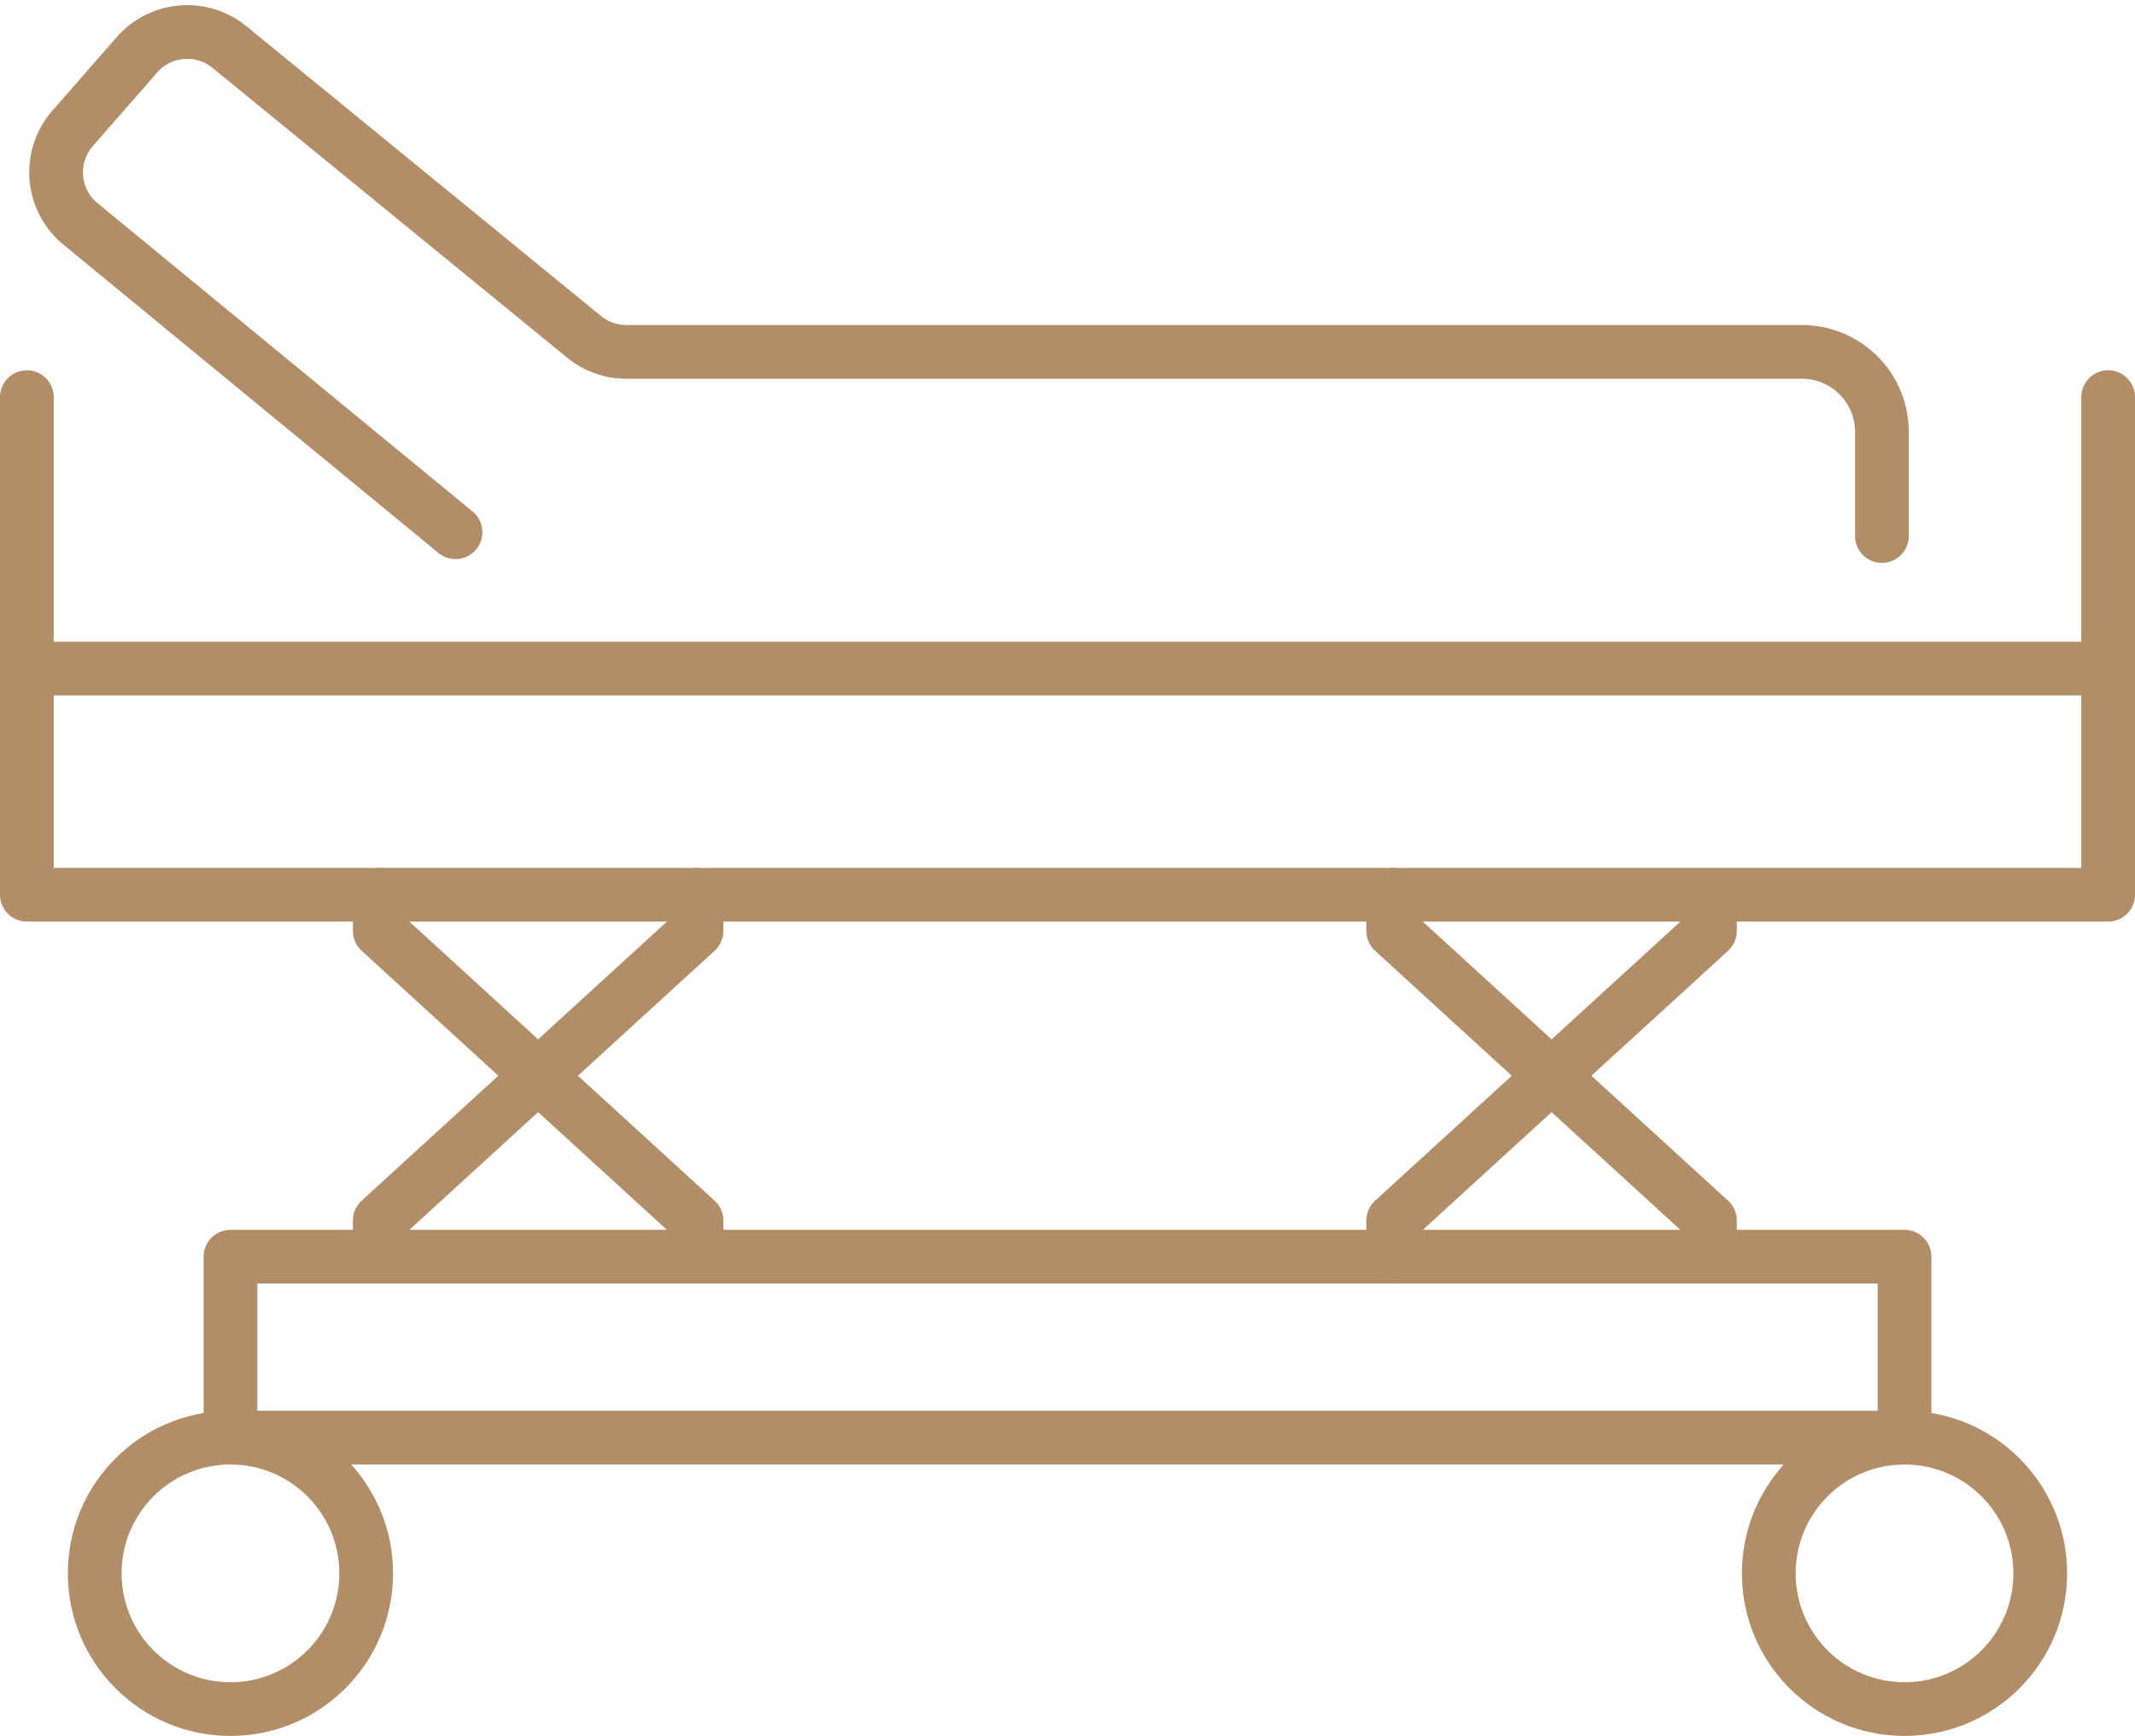
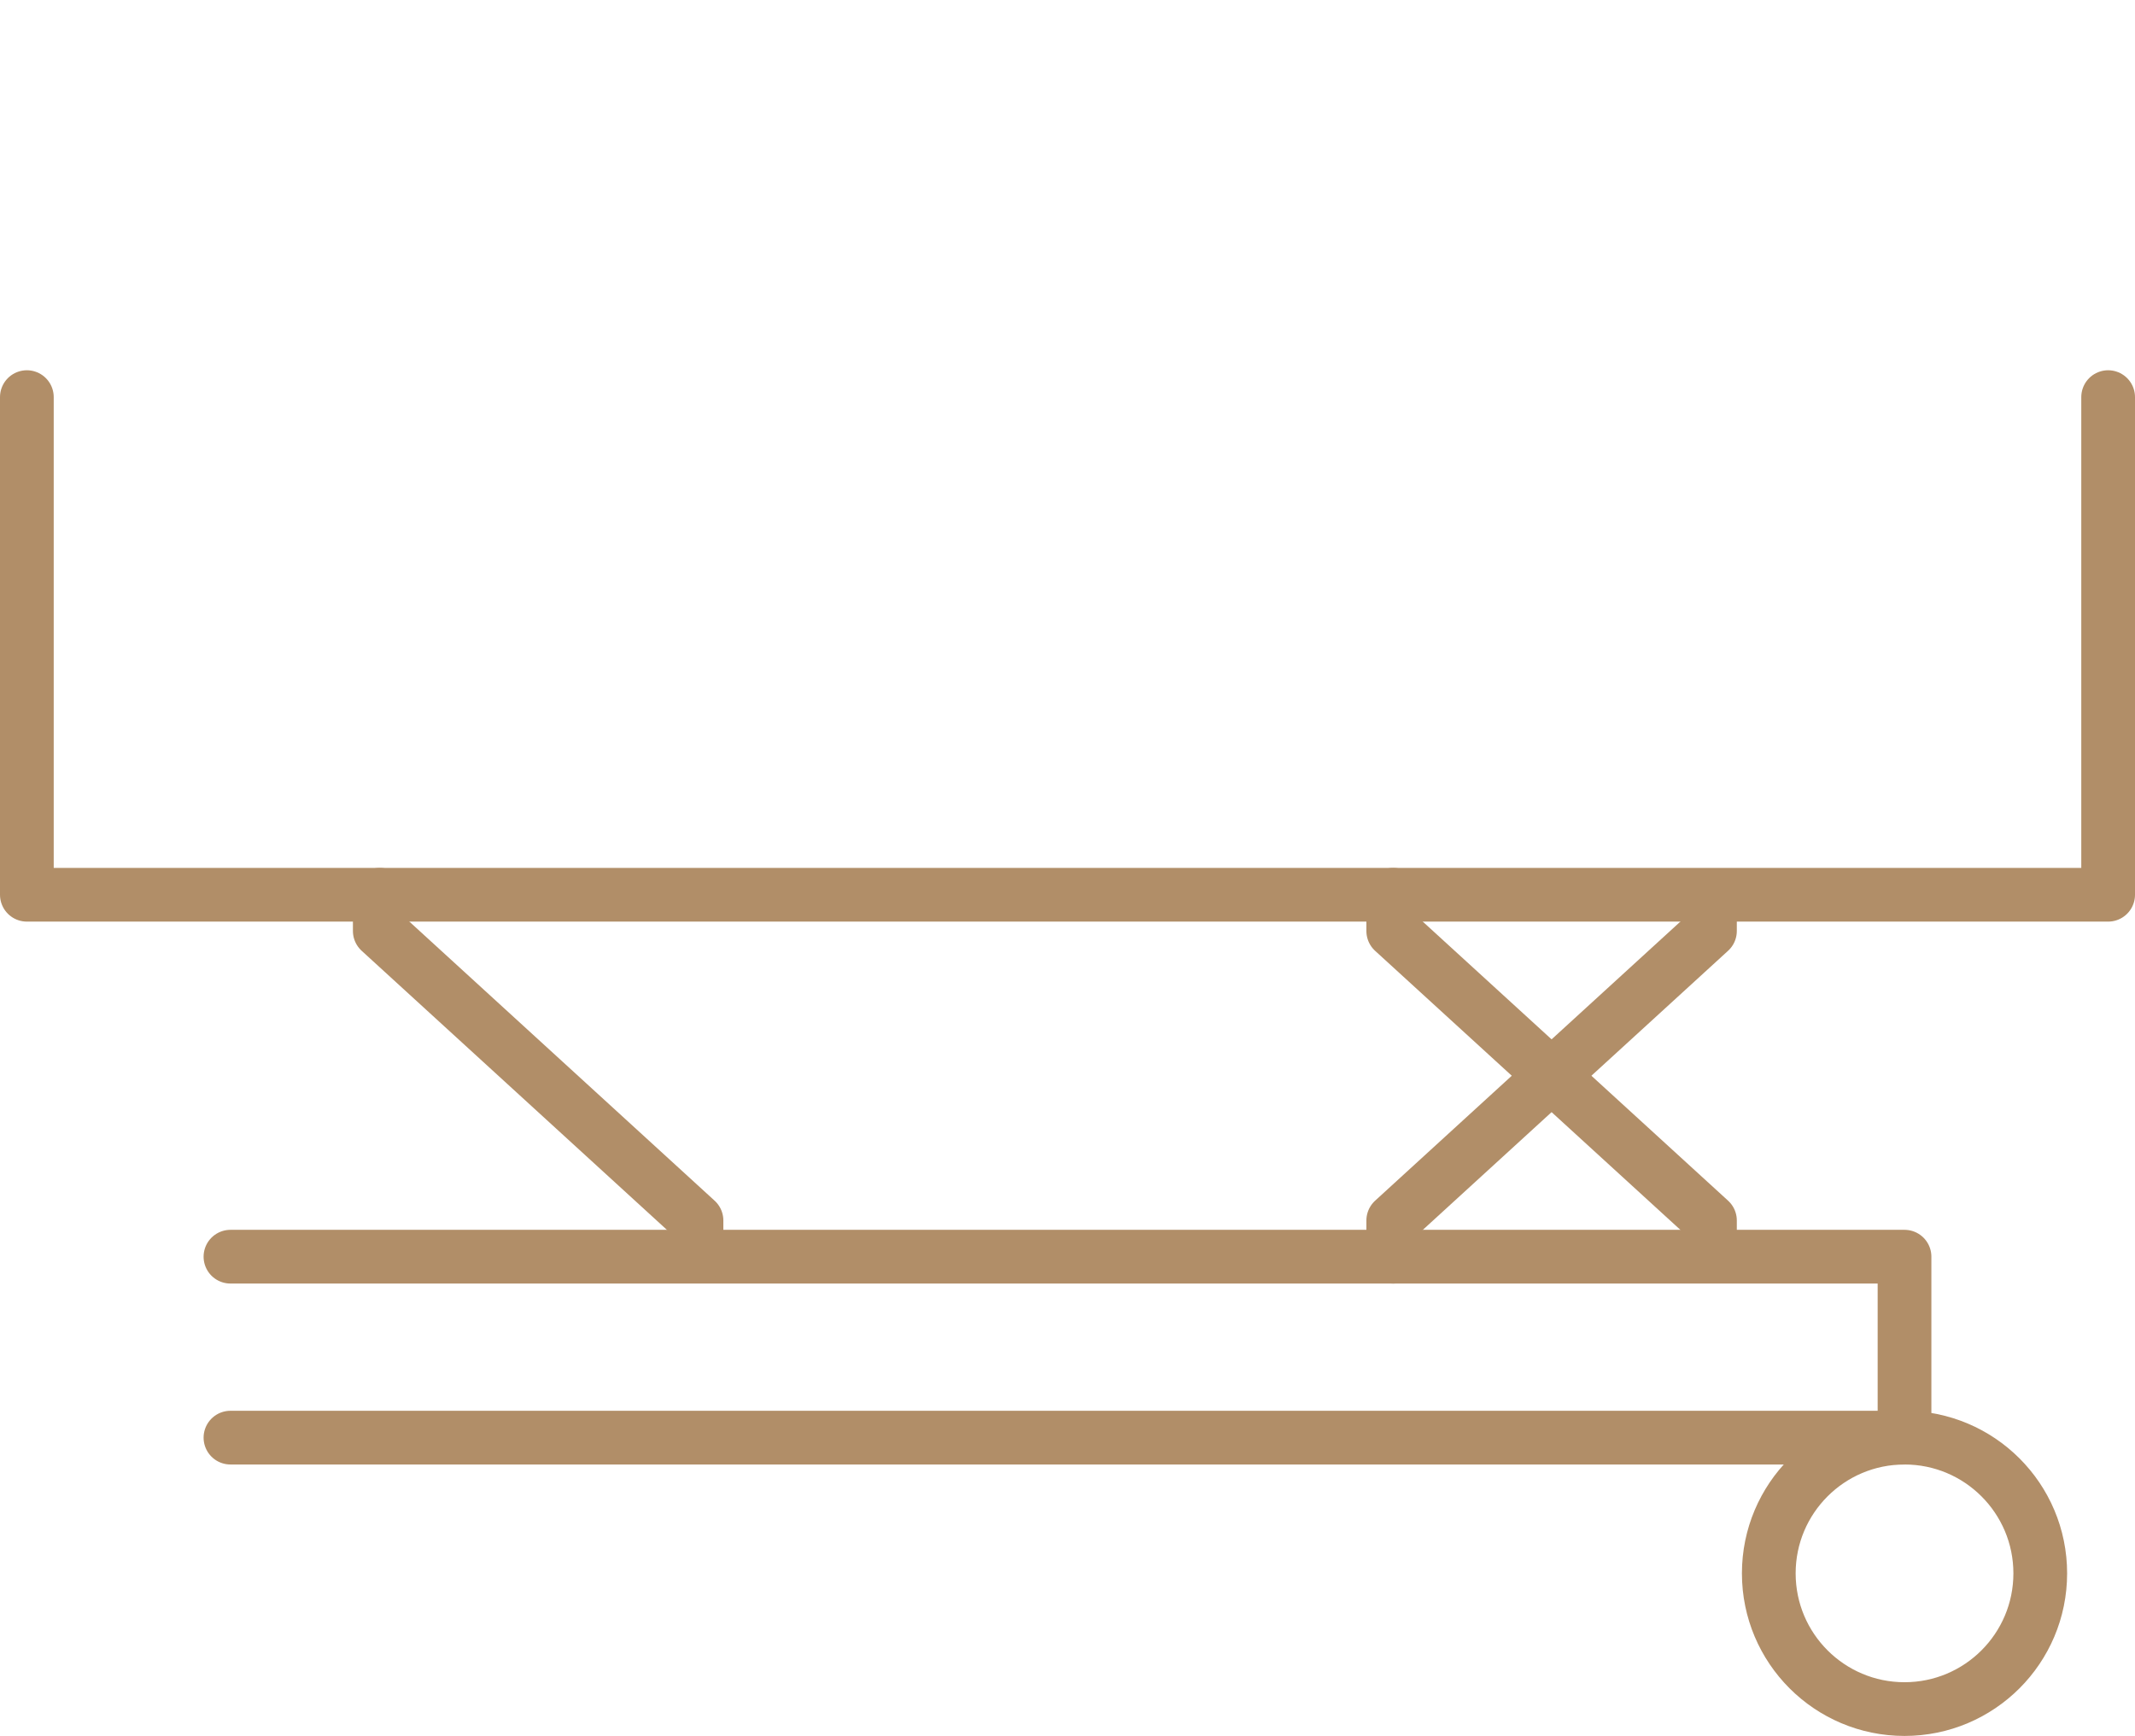
<svg xmlns="http://www.w3.org/2000/svg" width="79.479" height="64.63" viewBox="0 0 79.479 64.63">
  <g id="medical_16543560" transform="translate(0 -8.669)">
    <path id="パス_163030" data-name="パス 163030" d="M78.479,17.93V36.457H1V17.93" transform="translate(0 5.524)" fill="none" stroke="#b18e68" stroke-linecap="round" stroke-linejoin="round" stroke-width="2" />
-     <path id="パス_163031" data-name="パス 163031" d="M1.5,23.93H78.136" transform="translate(0.342 9.63)" fill="none" stroke="#b18e68" stroke-linecap="round" stroke-linejoin="round" stroke-width="2" />
-     <path id="パス_163032" data-name="パス 163032" d="M16.516,28.484,2.555,17.006a2.488,2.488,0,0,1-.293-3.56l2.395-2.738A2.488,2.488,0,0,1,8.1,10.42L21.3,21.208a2.488,2.488,0,0,0,1.575.562H66.64a2.975,2.975,0,0,1,2.975,2.975v3.88" transform="translate(0.442)" fill="none" stroke="#b18e68" stroke-linecap="round" stroke-linejoin="round" stroke-width="2" />
-     <path id="パス_163033" data-name="パス 163033" d="M5.5,36.93H67.82v6.737H5.5Z" transform="translate(3.079 18.526)" fill="none" stroke="#b18e68" stroke-linecap="round" stroke-linejoin="round" stroke-width="2" />
-     <circle id="楕円形_425" data-name="楕円形 425" cx="5.053" cy="5.053" r="5.053" transform="translate(3.526 62.193)" fill="none" stroke="#b18e68" stroke-linecap="round" stroke-linejoin="round" stroke-width="2" />
+     <path id="パス_163033" data-name="パス 163033" d="M5.5,36.93H67.82v6.737H5.5" transform="translate(3.079 18.526)" fill="none" stroke="#b18e68" stroke-linecap="round" stroke-linejoin="round" stroke-width="2" />
    <circle id="楕円形_426" data-name="楕円形 426" cx="5.053" cy="5.053" r="5.053" transform="translate(65.846 62.193)" fill="none" stroke="#b18e68" stroke-linecap="round" stroke-linejoin="round" stroke-width="2" />
    <path id="パス_163034" data-name="パス 163034" d="M42.99,42.4V41.057L31.2,30.279V28.93" transform="translate(20.666 13.052)" fill="none" stroke="#b18e68" stroke-linecap="round" stroke-linejoin="round" stroke-width="2" />
-     <path id="パス_163035" data-name="パス 163035" d="M8.8,42.4V41.057l11.79-10.78V28.93" transform="translate(5.338 13.052)" fill="none" stroke="#b18e68" stroke-linecap="round" stroke-linejoin="round" stroke-width="2" />
    <path id="パス_163036" data-name="パス 163036" d="M31.2,42.327V40.98L42.99,30.2V29.043" transform="translate(20.666 13.129)" fill="none" stroke="#b18e68" stroke-linecap="round" stroke-linejoin="round" stroke-width="2" />
    <path id="パス_163037" data-name="パス 163037" d="M20.59,42.4V41.057L8.8,30.277V28.93" transform="translate(5.338 13.052)" fill="none" stroke="#b18e68" stroke-linecap="round" stroke-linejoin="round" stroke-width="2" />
  </g>
</svg>